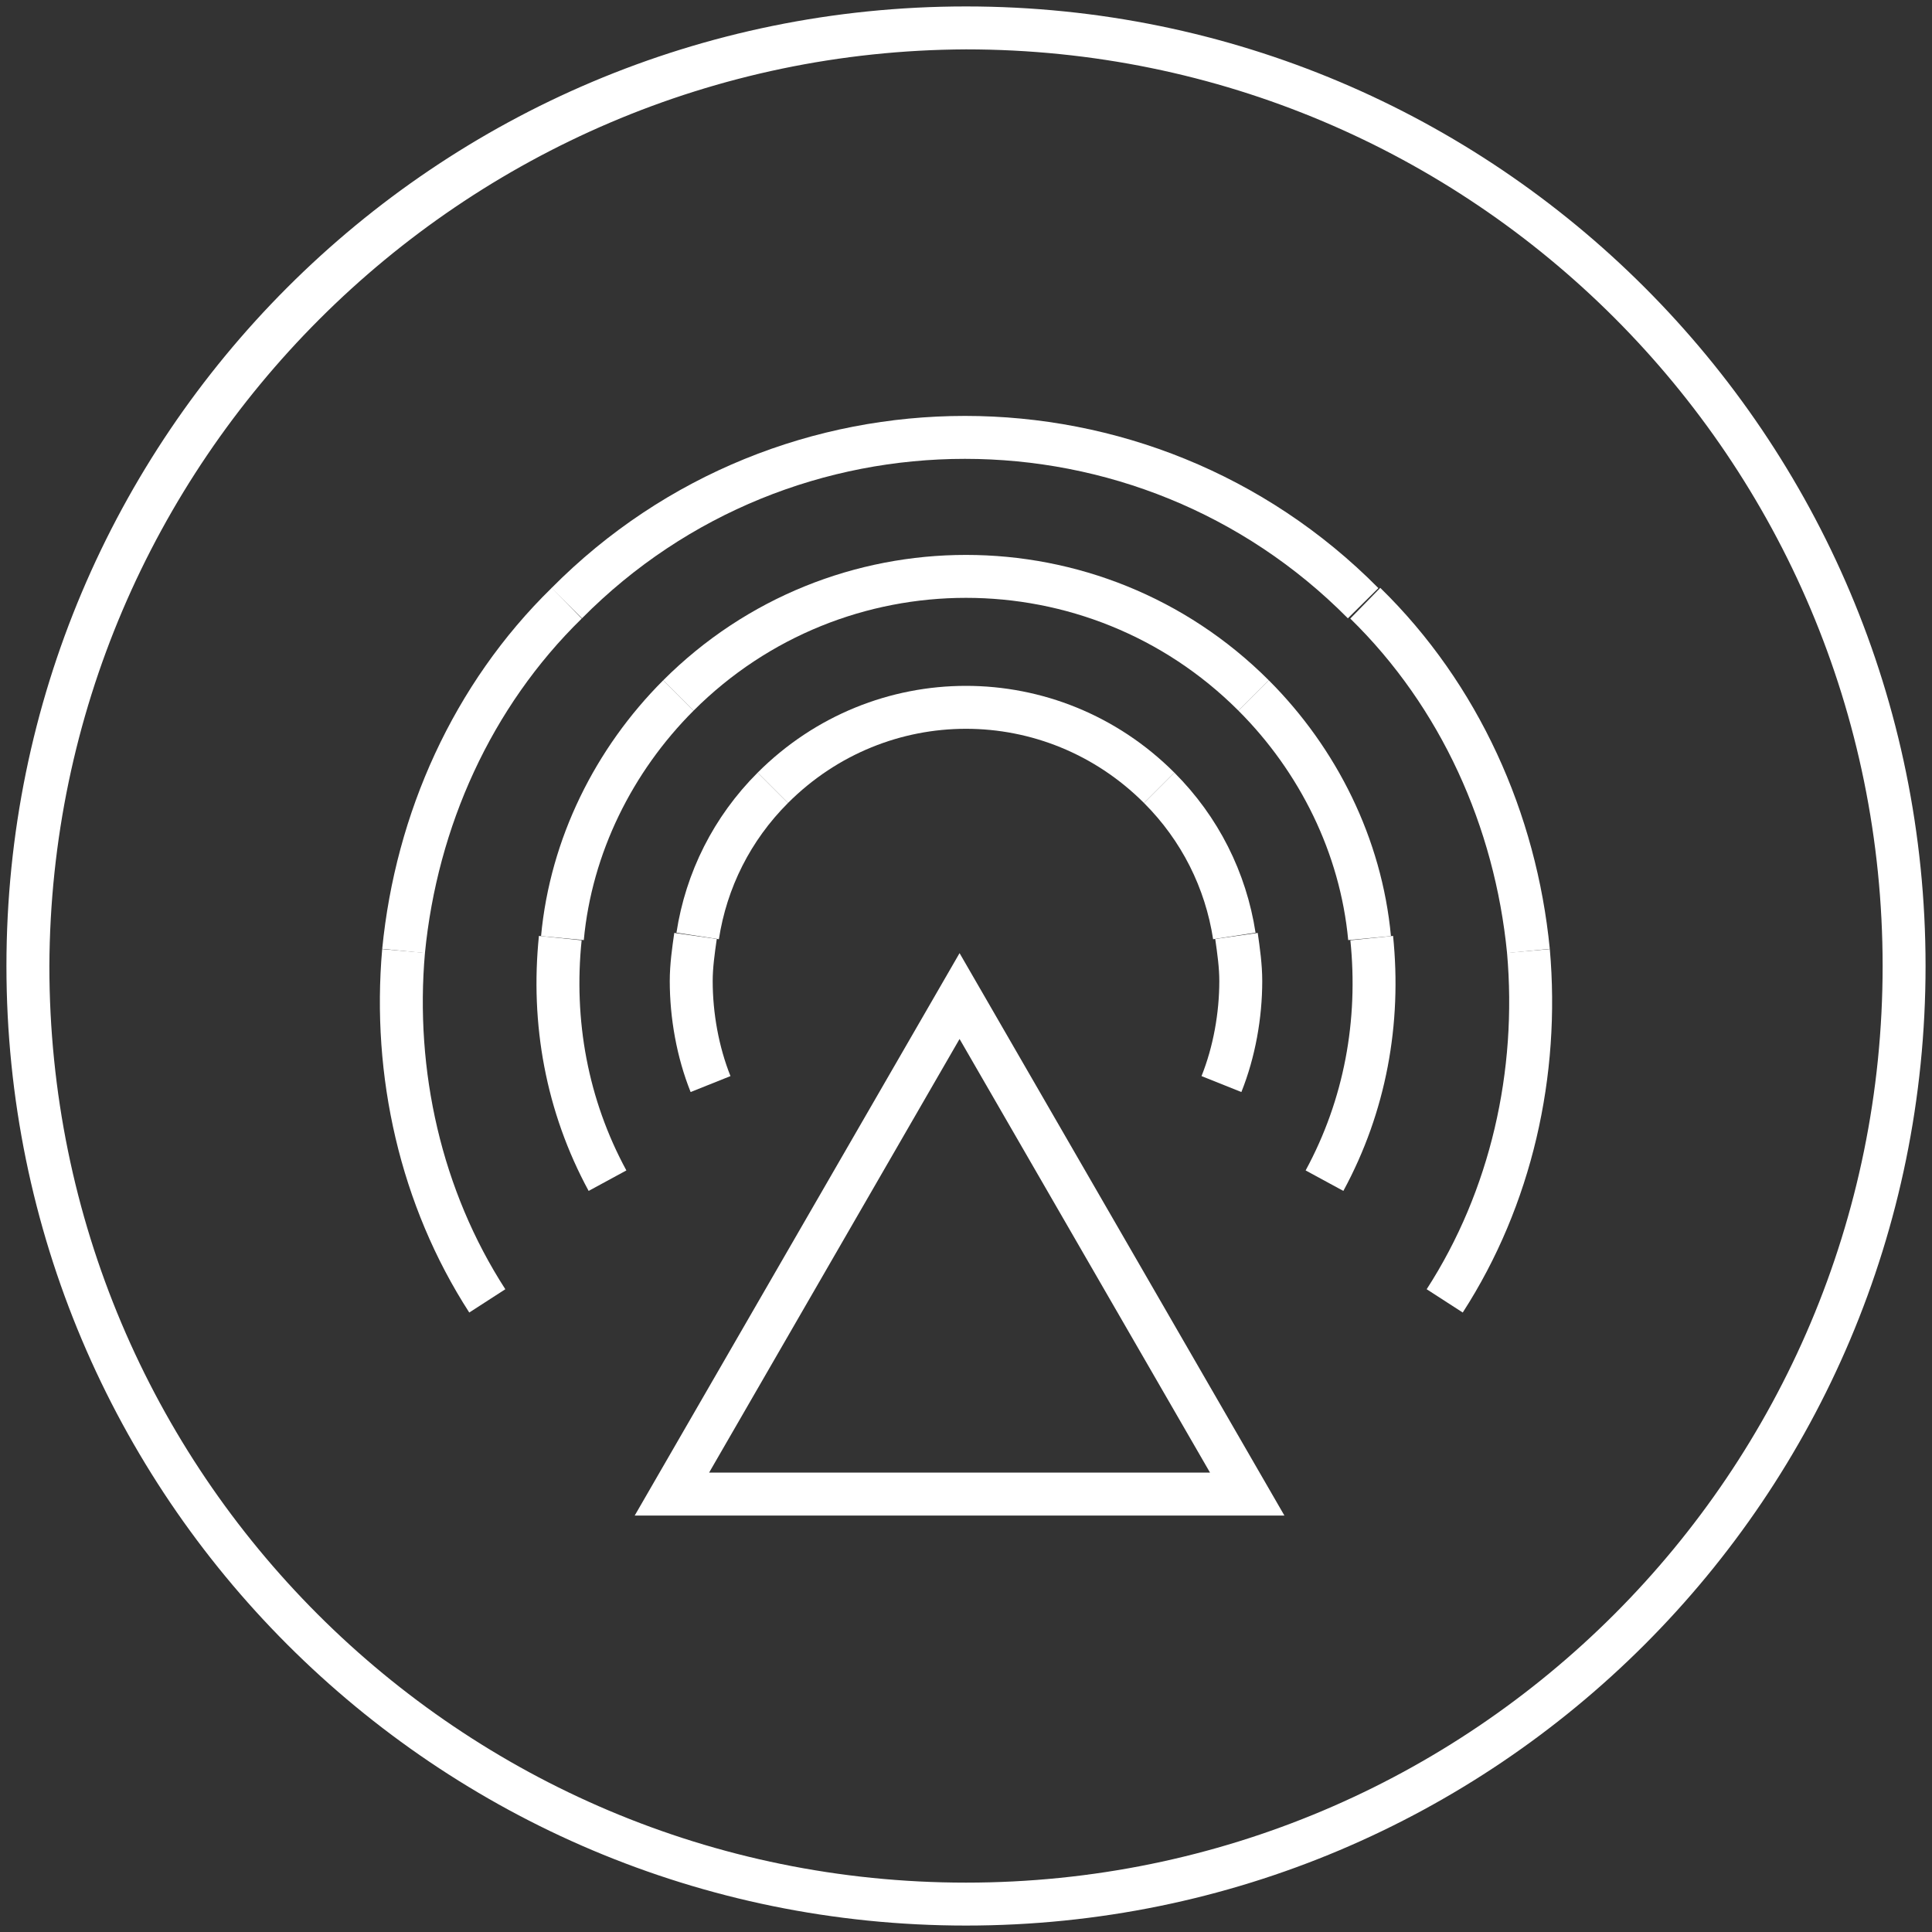
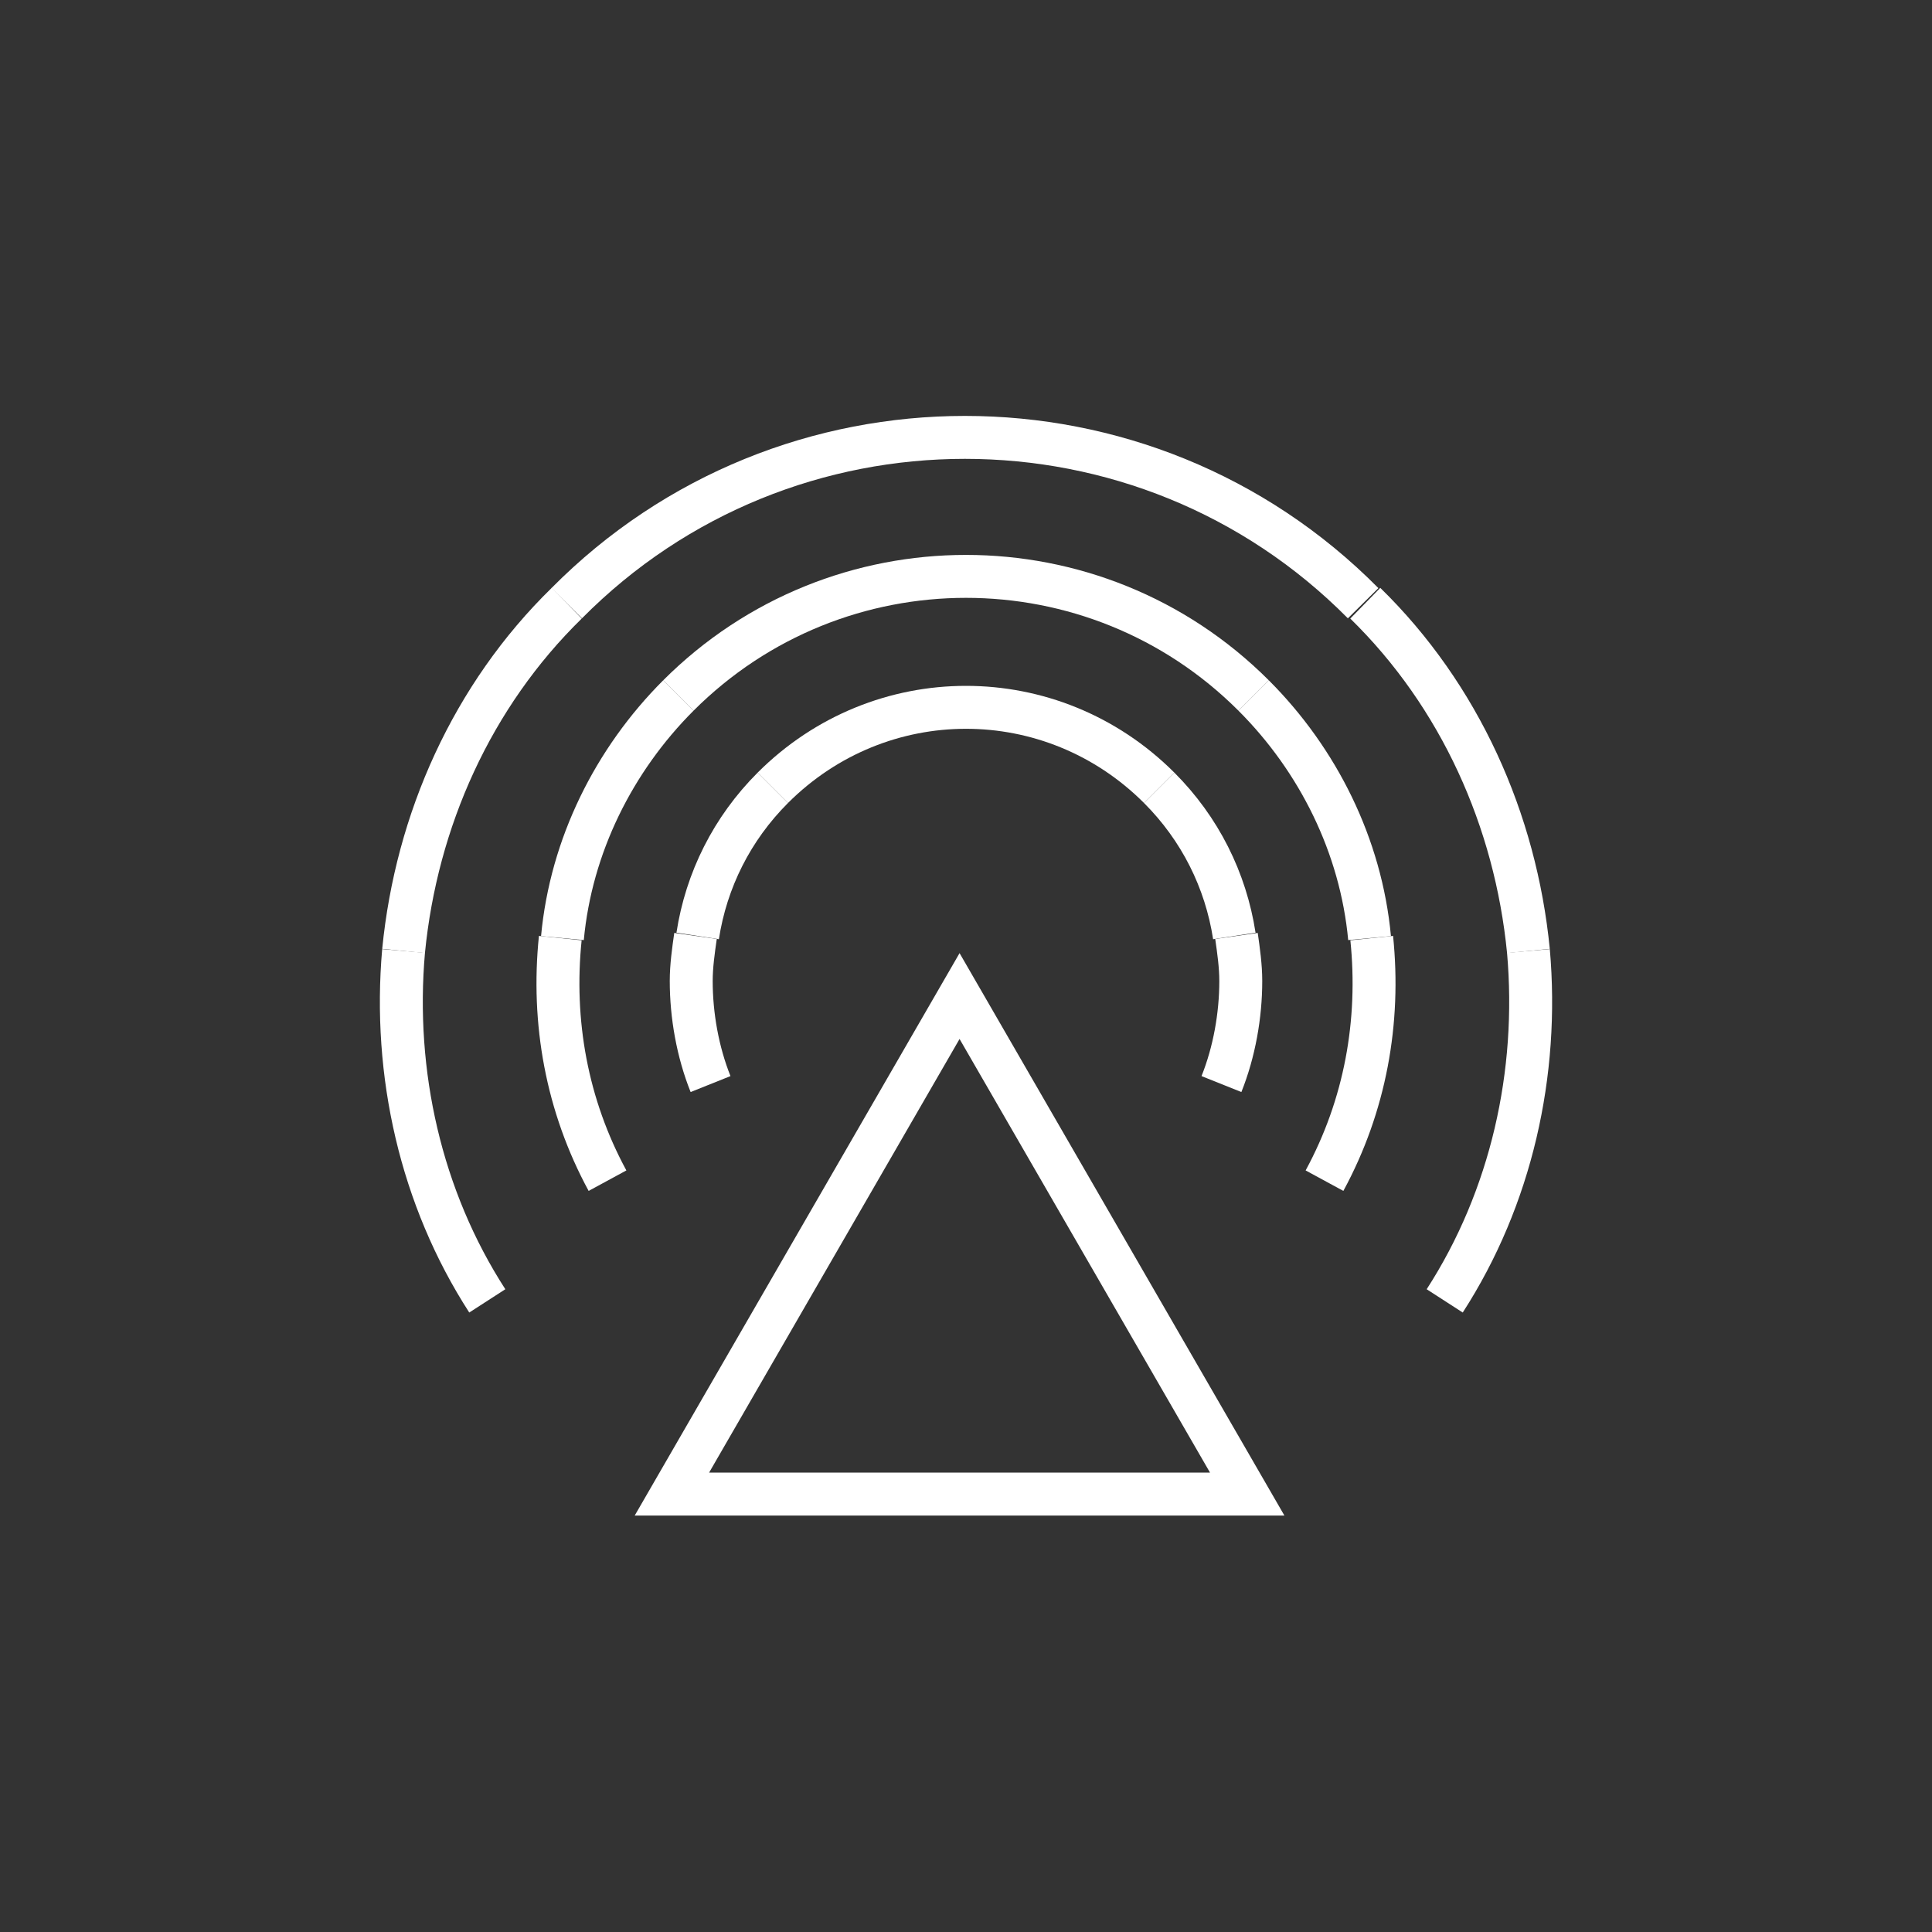
<svg xmlns="http://www.w3.org/2000/svg" version="1.1" id="Livello_1" x="0px" y="0px" width="90px" height="90px" viewBox="0 0 90 90" style="enable-background:new 0 0 90 90;" xml:space="preserve">
  <rect x="0" y="0" width="90" height="90" fill="#333333" stroke="none" />
  <style type="text/css">
	.st0{fill:#FFFFFF;}
	.st1{fill:none;stroke:#FFFFFF;stroke-width:2;stroke-miterlimit:10;}
</style>
  <g id="Icone">
-     <path class="st0" d="M45,2.3c23.6,0,42.7,19.1,42.7,42.7S68.6,87.7,45,87.7S2.3,68.6,2.3,45c0,0,0,0,0,0C2.4,21.5,21.5,2.4,45,2.3    M45,0.3C20.3,0.3,0.3,20.3,0.3,45s20,44.7,44.7,44.7s44.7-20,44.7-44.7c0,0,0,0,0,0C89.7,20.3,69.7,0.3,45,0.3   C45,0.3,45,0.3,45,0.3L45,0.3z" />
    <path class="st1" d="M26.4,28.1c10.2-10.3,26.9-10.3,37.1,0c0,0,0,0,0,0" />
    <path class="st1" d="M71.2,44.3c0.5,5.7-0.8,11.5-3.9,16.3" />
    <path class="st1" d="M63.6,28.1c4.4,4.3,7,10.1,7.6,16.2" />
    <path class="st1" d="M18.8,44.3c-0.5,5.7,0.8,11.5,3.9,16.3" />
    <path class="st1" d="M26.4,28.1c-4.4,4.3-7,10.1-7.6,16.2" />
    <path class="st1" d="M31.6,32.4C39,25,51,25,58.4,32.4c0,0,0,0,0,0" />
    <path class="st1" d="M63.9,43.7c0.4,3.9-0.3,7.8-2.2,11.3" />
    <path class="st1" d="M58.4,32.4c3,3,5,7,5.4,11.3" />
    <path class="st1" d="M26.1,43.7c-0.4,3.9,0.3,7.8,2.2,11.3" />
    <path class="st1" d="M31.6,32.4c-3,3-5,7-5.4,11.3" />
    <path class="st1" d="M36,36.7c5-5,13-5,18,0" />
    <path class="st1" d="M57.6,43.6c0.1,0.7,0.2,1.4,0.2,2.1c0,1.6-0.3,3.3-0.9,4.8" />
    <path class="st1" d="M54,36.7c1.9,1.9,3.1,4.3,3.5,6.9" />
    <path class="st1" d="M32.4,43.6c-0.1,0.7-0.2,1.4-0.2,2.1c0,1.6,0.3,3.3,0.9,4.8" />
    <path class="st1" d="M36,36.7c-1.9,1.9-3.1,4.3-3.5,6.9" />
    <polygon class="st1" points="44.7,46.4 31.3,69.6 58.1,69.6 44.7,46.4 31.3,69.6 58.1,69.6  " />
  </g>
</svg>